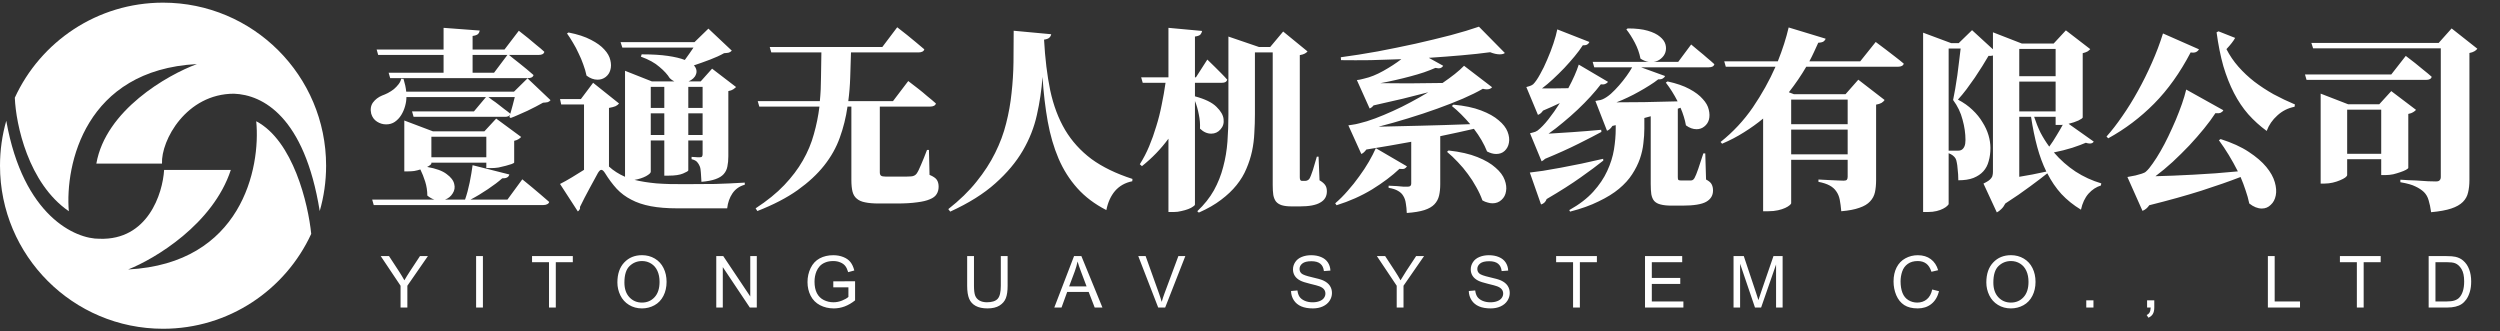
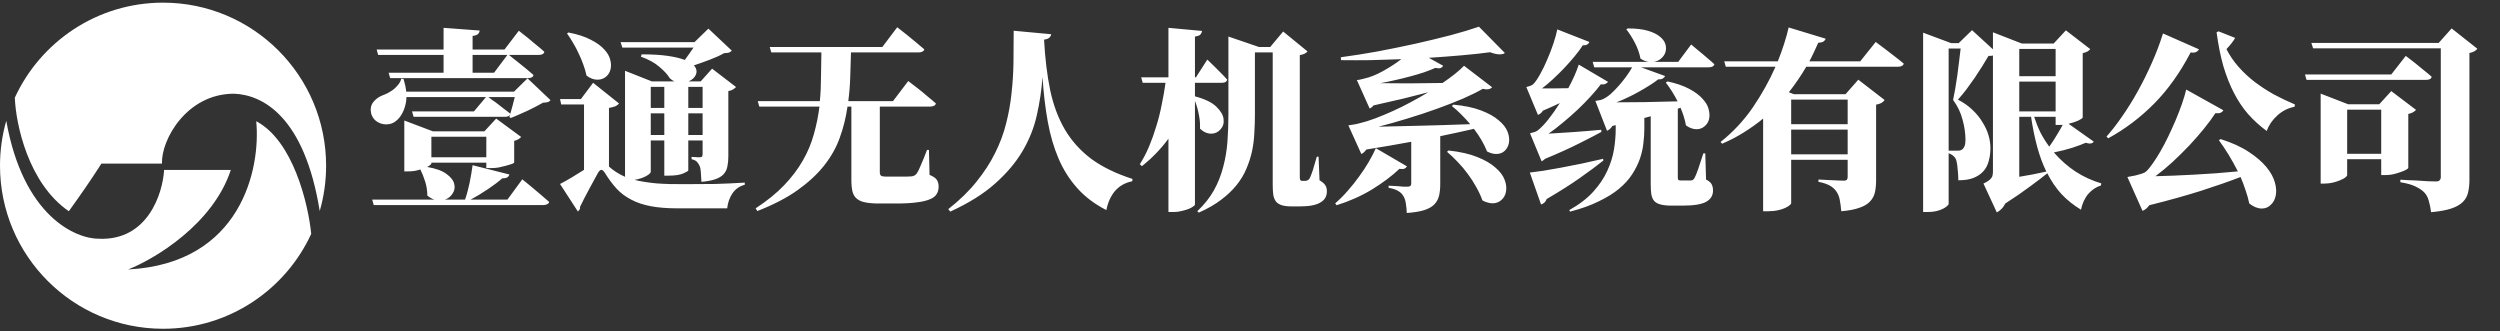
<svg xmlns="http://www.w3.org/2000/svg" width="347" height="46" viewBox="0 0 347 46" fill="none">
  <rect x="0" y="0" width="347" height="46" fill="#333333" stroke="none" />
-   <path d="M44.378 29.292C44.955 27.294 45.264 25.183 45.264 23C45.264 10.501 35.131 0.368 22.632 0.368C13.491 0.368 5.616 5.787 2.044 13.588L2.058 13.595C2.204 17.22 3.909 25.439 9.553 29.319C9.014 22.853 11.816 9.715 27.335 8.892C23.22 10.41 14.667 15.299 13.373 22.706H22.485C22.338 19.473 25.865 13.007 32.478 13.007C36.444 13.153 42.258 16.148 44.378 29.292Z" fill="white" />
+   <path d="M44.378 29.292C44.955 27.294 45.264 25.183 45.264 23C45.264 10.501 35.131 0.368 22.632 0.368C13.491 0.368 5.616 5.787 2.044 13.588L2.058 13.595C2.204 17.22 3.909 25.439 9.553 29.319C23.22 10.41 14.667 15.299 13.373 22.706H22.485C22.338 19.473 25.865 13.007 32.478 13.007C36.444 13.153 42.258 16.148 44.378 29.292Z" fill="white" />
  <path d="M43.197 32.461C39.615 40.236 31.754 45.632 22.632 45.632C10.133 45.632 0 35.499 0 23C0 20.838 0.303 18.747 0.869 16.767L0.882 16.828C3.233 29.995 10.483 33.189 13.814 33.14C20.516 33.375 22.583 26.87 22.779 23.588H32.037C29.569 31.112 21.505 35.932 17.782 37.402C33.536 36.579 36.201 23.343 35.565 16.828C40.699 19.53 42.784 28.315 43.197 32.461Z" fill="white" />
  <path d="M74.054 10.416C73.982 10.703 73.722 10.846 73.275 10.846H54.157L53.942 10.094H61.568V7.624H52.492L52.277 6.872H61.568V3.864L66.589 4.24C66.553 4.437 66.473 4.598 66.347 4.724C66.222 4.849 65.971 4.938 65.596 4.992V6.872H70.026L72.013 4.267C72.443 4.607 72.872 4.947 73.302 5.288C73.66 5.592 74.045 5.914 74.457 6.254C74.868 6.576 75.235 6.89 75.557 7.194C75.486 7.48 75.226 7.624 74.779 7.624H70.644C70.769 7.731 70.966 7.892 71.234 8.107C71.503 8.304 71.798 8.537 72.12 8.805C72.443 9.056 72.774 9.324 73.114 9.611C73.454 9.897 73.767 10.165 74.054 10.416ZM65.596 10.094H68.576L70.429 7.624H65.596V10.094ZM56.412 13.477C56.412 13.871 56.35 14.292 56.224 14.739C56.099 15.187 55.92 15.598 55.687 15.974C55.455 16.35 55.159 16.664 54.801 16.914C54.461 17.147 54.058 17.263 53.593 17.263C53.145 17.263 52.725 17.138 52.331 16.887C51.937 16.637 51.669 16.27 51.525 15.786C51.382 15.178 51.463 14.659 51.767 14.229C52.089 13.799 52.51 13.477 53.029 13.262C53.28 13.173 53.548 13.056 53.835 12.913C54.139 12.752 54.416 12.573 54.667 12.376C54.918 12.162 55.132 11.938 55.311 11.705C55.508 11.454 55.634 11.195 55.687 10.926L56.01 10.953C56.206 11.598 56.332 12.188 56.385 12.725H71.342L73.221 10.873L76.417 13.907C76.309 14.032 76.184 14.122 76.041 14.175C75.897 14.211 75.674 14.238 75.369 14.256C75.083 14.417 74.752 14.596 74.376 14.793C74 14.99 73.606 15.187 73.194 15.384C72.801 15.563 72.398 15.742 71.986 15.921C71.592 16.1 71.225 16.252 70.885 16.377L70.697 16.243L70.805 15.921C70.679 16.118 70.447 16.216 70.106 16.216H57.406L57.191 15.464H65.783L67.448 13.477H56.412ZM67.797 13.477C67.941 13.585 68.129 13.728 68.361 13.907C68.612 14.068 68.871 14.256 69.14 14.471C69.426 14.685 69.713 14.909 69.999 15.142C70.303 15.357 70.581 15.572 70.832 15.786C70.939 15.428 71.046 15.043 71.154 14.632C71.261 14.22 71.36 13.835 71.449 13.477H67.797ZM76.229 28.031C76.193 28.174 76.094 28.281 75.933 28.353C75.79 28.424 75.62 28.46 75.423 28.46H51.874L51.66 27.709H60.306C59.966 27.601 59.635 27.413 59.312 27.145C59.312 26.482 59.214 25.838 59.017 25.211C58.82 24.585 58.596 24.021 58.346 23.52C58.077 23.609 57.791 23.681 57.486 23.735C57.2 23.77 56.913 23.788 56.627 23.788H56.117V16.726L60.091 18.23H67.233L68.871 16.458L72.335 19.009C72.264 19.098 72.147 19.197 71.986 19.304C71.825 19.411 71.619 19.492 71.368 19.546V22.553C71.368 22.607 71.252 22.678 71.019 22.768C70.805 22.839 70.536 22.92 70.214 23.009C69.892 23.099 69.552 23.18 69.194 23.251C68.836 23.305 68.504 23.332 68.2 23.332H67.502V22.58H59.876V22.687C59.876 22.741 59.822 22.813 59.715 22.902C59.608 22.992 59.464 23.081 59.285 23.171C60.521 23.385 61.425 23.717 61.997 24.164C62.588 24.594 62.937 25.05 63.045 25.534C63.17 25.999 63.098 26.438 62.83 26.849C62.579 27.261 62.221 27.547 61.756 27.709H64.548C64.799 26.992 65.014 26.196 65.193 25.319C65.372 24.424 65.506 23.627 65.596 22.929L70.697 24.218C70.608 24.594 70.277 24.773 69.704 24.755C69.185 25.22 68.522 25.721 67.717 26.259C66.929 26.796 66.124 27.279 65.3 27.709H70.429L72.496 24.889C72.944 25.247 73.391 25.614 73.839 25.99C74.215 26.294 74.618 26.634 75.047 27.01C75.477 27.386 75.871 27.726 76.229 28.031ZM59.876 21.828H67.502V18.982H59.876V21.828ZM80.498 28.729C80.534 28.872 80.516 28.988 80.444 29.078C80.391 29.185 80.31 29.275 80.203 29.346L77.732 25.534C78.234 25.283 78.779 24.979 79.37 24.621C79.961 24.245 80.525 23.896 81.062 23.573V14.498H77.893L77.732 13.746H80.632L82.324 11.49L85.922 14.363C85.815 14.507 85.653 14.632 85.439 14.739C85.224 14.829 84.92 14.909 84.526 14.981V23.117C85.152 23.69 85.895 24.164 86.754 24.54V9.825L90.487 11.302H93.602C93.351 11.177 93.136 11.025 92.957 10.846C92.653 10.345 92.178 9.825 91.534 9.288C90.907 8.733 90.048 8.259 88.956 7.865L89.064 7.543C90.514 7.543 91.722 7.615 92.689 7.758C93.673 7.901 94.461 8.089 95.052 8.322C95.266 8.035 95.472 7.749 95.669 7.462C95.884 7.158 96.081 6.872 96.26 6.603H86.379L86.137 5.851H96.394L98.327 3.972L101.576 7.033C101.451 7.158 101.317 7.248 101.174 7.301C101.03 7.337 100.807 7.364 100.502 7.382C99.965 7.686 99.321 7.982 98.569 8.268C97.817 8.554 97.065 8.823 96.314 9.074C96.51 9.288 96.627 9.512 96.663 9.745C96.698 9.96 96.672 10.165 96.582 10.362C96.51 10.559 96.385 10.738 96.206 10.899C96.027 11.061 95.812 11.195 95.562 11.302H97.253L98.838 9.53L102.167 12.081C102.078 12.17 101.943 12.278 101.764 12.403C101.603 12.511 101.38 12.591 101.093 12.645V21.694C101.093 22.231 101.048 22.705 100.959 23.117C100.887 23.511 100.717 23.86 100.449 24.164C100.198 24.451 99.822 24.683 99.321 24.862C98.838 25.041 98.184 25.166 97.361 25.238C97.343 24.737 97.316 24.307 97.28 23.949C97.262 23.573 97.209 23.278 97.119 23.063C97.03 22.848 96.913 22.66 96.77 22.499C96.627 22.32 96.367 22.186 95.991 22.096V21.774C96.152 21.792 96.305 21.801 96.448 21.801C96.573 21.801 96.698 21.81 96.824 21.828C96.949 21.828 97.056 21.828 97.146 21.828C97.307 21.828 97.406 21.792 97.441 21.721C97.495 21.649 97.522 21.542 97.522 21.398V19.492H95.535V23.654C95.517 23.743 95.275 23.887 94.81 24.084C94.344 24.28 93.682 24.379 92.823 24.379H92.205V19.492H90.326V23.842C90.326 24.003 90.102 24.209 89.654 24.459C89.207 24.692 88.679 24.862 88.07 24.97C88.947 25.184 89.959 25.346 91.104 25.453C92.268 25.543 93.637 25.578 95.213 25.56C96.645 25.56 97.996 25.551 99.267 25.534C100.556 25.498 101.925 25.435 103.375 25.346V25.641C102.642 25.838 102.069 26.241 101.657 26.849C101.263 27.44 101.021 28.129 100.932 28.917H94.004C92.59 28.917 91.364 28.818 90.326 28.621C89.287 28.424 88.383 28.12 87.614 27.709C86.844 27.315 86.173 26.813 85.6 26.205C85.027 25.578 84.481 24.844 83.962 24.003C83.783 23.717 83.613 23.573 83.452 23.573C83.326 23.573 83.174 23.717 82.995 24.003C82.87 24.254 82.7 24.567 82.485 24.943C82.288 25.301 82.073 25.695 81.841 26.124C81.626 26.554 81.393 26.992 81.142 27.44C80.91 27.887 80.695 28.317 80.498 28.729ZM78.914 4.509C80.185 4.759 81.223 5.1 82.029 5.529C82.834 5.941 83.452 6.388 83.881 6.872C84.329 7.355 84.606 7.847 84.714 8.349C84.839 8.85 84.839 9.306 84.714 9.718C84.606 10.112 84.391 10.434 84.069 10.685C83.747 10.935 83.371 11.061 82.942 11.061C82.422 11.061 81.912 10.873 81.411 10.497C81.304 9.978 81.151 9.458 80.954 8.939C80.775 8.42 80.561 7.91 80.31 7.409C80.077 6.89 79.818 6.397 79.531 5.932C79.263 5.467 78.985 5.037 78.699 4.643L78.914 4.509ZM90.326 14.981H92.205V12.054H90.326V14.981ZM95.535 14.981H97.522V12.054H95.535V14.981ZM95.535 18.74H97.522V15.733H95.535V18.74ZM90.326 18.74H92.205V15.733H90.326V18.74ZM117.634 14.793C117.419 16.297 117.061 17.738 116.56 19.116C116.076 20.477 115.351 21.765 114.385 22.983C113.436 24.182 112.21 25.319 110.706 26.393C109.22 27.449 107.358 28.416 105.121 29.293L104.879 28.917C106.472 27.878 107.797 26.805 108.853 25.695C109.909 24.585 110.769 23.448 111.431 22.285C112.111 21.103 112.621 19.886 112.961 18.633C113.319 17.38 113.579 16.1 113.74 14.793H105.389L105.175 14.041H113.794C113.901 12.967 113.955 11.866 113.955 10.738C113.973 9.611 113.991 8.456 114.009 7.275H107.054L106.839 6.523H122.467L124.534 3.784C124.982 4.142 125.438 4.5 125.904 4.858C126.28 5.162 126.683 5.493 127.112 5.851C127.542 6.209 127.936 6.541 128.294 6.845C128.258 6.988 128.168 7.096 128.025 7.167C127.882 7.239 127.712 7.275 127.515 7.275H118.117C118.081 8.474 118.045 9.637 118.009 10.765C117.974 11.875 117.884 12.967 117.741 14.041H123.944L126.065 11.248C126.53 11.607 126.996 11.965 127.461 12.323C127.855 12.627 128.267 12.967 128.696 13.343C129.144 13.701 129.547 14.041 129.905 14.363C129.869 14.507 129.779 14.614 129.636 14.685C129.493 14.757 129.323 14.793 129.126 14.793H122.118V23.922C122.118 24.137 122.171 24.289 122.279 24.379C122.386 24.468 122.61 24.513 122.95 24.513H124.937C125.224 24.513 125.501 24.513 125.77 24.513C126.038 24.513 126.262 24.504 126.441 24.486C126.781 24.468 127.041 24.343 127.22 24.11C127.399 23.86 127.604 23.448 127.837 22.875C128.088 22.302 128.365 21.613 128.67 20.808H128.938L129.019 24.271C129.538 24.486 129.878 24.719 130.039 24.97C130.2 25.22 130.281 25.534 130.281 25.909C130.281 26.303 130.191 26.643 130.012 26.93C129.833 27.234 129.52 27.476 129.072 27.655C128.625 27.852 128.025 27.995 127.273 28.084C126.521 28.192 125.582 28.245 124.454 28.245H121.984C121.214 28.245 120.578 28.192 120.077 28.084C119.594 27.995 119.209 27.825 118.922 27.574C118.636 27.341 118.439 27.019 118.332 26.608C118.224 26.178 118.171 25.632 118.171 24.97V14.793H117.634ZM144.7 10.685C144.575 12.457 144.315 14.211 143.921 15.947C143.545 17.666 142.892 19.322 141.961 20.915C141.03 22.508 139.759 24.021 138.148 25.453C136.555 26.885 134.469 28.192 131.892 29.373L131.623 29.024C133.198 27.789 134.505 26.518 135.543 25.211C136.6 23.904 137.459 22.58 138.121 21.237C138.801 19.877 139.312 18.507 139.652 17.129C140.01 15.733 140.26 14.328 140.404 12.913C140.565 11.481 140.654 10.049 140.672 8.617C140.69 7.167 140.699 5.717 140.699 4.267L145.908 4.75C145.872 4.947 145.783 5.109 145.64 5.234C145.514 5.359 145.273 5.449 144.915 5.502C145.058 8.134 145.344 10.488 145.774 12.564C146.221 14.641 146.911 16.467 147.841 18.042C148.772 19.599 149.99 20.942 151.493 22.07C153.015 23.18 154.912 24.101 157.186 24.835L157.159 25.158C156.174 25.355 155.378 25.802 154.769 26.5C154.178 27.198 153.776 28.084 153.561 29.159C151.95 28.335 150.607 27.324 149.533 26.124C148.459 24.925 147.591 23.555 146.929 22.016C146.266 20.459 145.765 18.74 145.425 16.86C145.085 14.963 144.843 12.904 144.7 10.685ZM165.859 28.38C165.859 28.469 165.769 28.568 165.59 28.675C165.429 28.8 165.205 28.917 164.919 29.024C164.633 29.132 164.319 29.221 163.979 29.293C163.639 29.382 163.29 29.427 162.932 29.427H162.18V19.25C161.142 20.664 159.916 21.935 158.501 23.063L158.206 22.795C158.689 22.043 159.119 21.219 159.495 20.324C159.871 19.429 160.202 18.498 160.488 17.532C160.793 16.565 161.043 15.572 161.24 14.551C161.455 13.531 161.634 12.511 161.777 11.49H158.609L158.394 10.738H162.18V3.864L166.852 4.294C166.816 4.491 166.736 4.661 166.611 4.804C166.485 4.929 166.235 5.019 165.859 5.073V10.738H165.993L167.577 8.268C167.917 8.59 168.257 8.921 168.598 9.262C168.884 9.53 169.179 9.825 169.484 10.148C169.806 10.47 170.092 10.774 170.343 11.061C170.271 11.347 170.03 11.49 169.618 11.49H165.859V13.37C167.255 13.746 168.249 14.229 168.839 14.82C169.448 15.411 169.779 15.983 169.833 16.538C169.904 17.093 169.761 17.568 169.403 17.961C169.063 18.355 168.633 18.552 168.114 18.552C167.559 18.552 167.04 18.319 166.557 17.854C166.593 17.21 166.539 16.556 166.396 15.894C166.27 15.214 166.091 14.587 165.859 14.014V28.38ZM174.183 15.867C174.183 16.726 174.156 17.585 174.102 18.445C174.066 19.304 173.959 20.154 173.78 20.996C173.601 21.819 173.341 22.625 173.001 23.412C172.679 24.2 172.223 24.961 171.632 25.695C171.059 26.411 170.343 27.091 169.484 27.735C168.642 28.38 167.613 28.971 166.396 29.508L166.181 29.32C167.148 28.407 167.917 27.44 168.49 26.42C169.063 25.381 169.493 24.298 169.779 23.171C170.083 22.043 170.28 20.87 170.37 19.653C170.459 18.436 170.504 17.183 170.504 15.894V5.073L174.747 6.523H176.304L178.103 4.375L181.486 7.14C181.397 7.248 181.271 7.346 181.11 7.436C180.949 7.525 180.717 7.597 180.412 7.65V24.594C180.412 24.934 180.502 25.104 180.681 25.104H181.191C181.263 25.104 181.343 25.086 181.433 25.05C181.54 25.014 181.638 24.943 181.728 24.835C181.8 24.728 181.88 24.558 181.97 24.325C182.059 24.093 182.149 23.842 182.238 23.573C182.328 23.287 182.417 22.983 182.507 22.66C182.614 22.338 182.704 22.034 182.775 21.747H183.017L183.151 25.023C183.545 25.256 183.813 25.489 183.957 25.721C184.1 25.936 184.171 26.214 184.171 26.554C184.171 27.252 183.867 27.771 183.258 28.111C182.668 28.469 181.728 28.648 180.439 28.648H179.284C178.73 28.648 178.273 28.595 177.915 28.487C177.575 28.38 177.306 28.21 177.11 27.977C176.931 27.744 176.805 27.44 176.734 27.064C176.68 26.688 176.653 26.223 176.653 25.668V7.275H174.183V15.867ZM199.906 25.56C199.906 26.151 199.853 26.679 199.745 27.145C199.638 27.61 199.423 28.013 199.101 28.353C198.779 28.693 198.313 28.962 197.705 29.159C197.096 29.355 196.281 29.49 195.261 29.561C195.243 29.06 195.198 28.613 195.127 28.219C195.073 27.825 194.957 27.485 194.778 27.198C194.617 26.912 194.375 26.679 194.053 26.5C193.731 26.303 193.292 26.16 192.737 26.07V25.775C193.149 25.793 193.534 25.811 193.892 25.829C194.196 25.865 194.491 25.892 194.778 25.909C195.064 25.909 195.279 25.909 195.422 25.909C195.727 25.909 195.879 25.766 195.879 25.48V19.68C194.912 19.859 193.91 20.038 192.871 20.217C191.851 20.396 190.777 20.575 189.649 20.754C189.416 21.076 189.184 21.282 188.951 21.372L187.152 17.398C187.331 17.38 187.51 17.353 187.689 17.317C187.85 17.281 188.011 17.254 188.172 17.236C188.351 17.201 188.503 17.165 188.629 17.129C189.327 16.968 190.079 16.735 190.884 16.431C191.69 16.127 192.504 15.786 193.328 15.411C194.169 15.035 195.002 14.623 195.825 14.175C196.666 13.728 197.472 13.271 198.242 12.806C197.203 13.074 196.04 13.37 194.751 13.692C193.48 13.996 192.111 14.31 190.643 14.632C190.499 14.829 190.32 14.972 190.106 15.061L188.333 11.114C188.459 11.096 188.584 11.079 188.709 11.061C188.817 11.025 188.933 10.998 189.058 10.98C189.184 10.962 189.291 10.935 189.381 10.899C190.186 10.72 191.054 10.371 191.985 9.852C192.916 9.333 193.757 8.787 194.509 8.214C193.077 8.268 191.654 8.313 190.24 8.349C188.826 8.366 187.456 8.366 186.132 8.349L186.105 7.946C187.716 7.731 189.416 7.462 191.207 7.14C192.997 6.8 194.751 6.442 196.469 6.066C198.206 5.672 199.835 5.279 201.356 4.885C202.896 4.473 204.203 4.079 205.277 3.703L208.875 7.355C208.732 7.48 208.49 7.543 208.15 7.543C207.774 7.543 207.335 7.445 206.834 7.248C205.653 7.409 204.337 7.552 202.887 7.677C201.455 7.803 199.933 7.919 198.322 8.026L200.309 9.127C200.238 9.27 200.112 9.378 199.933 9.449C199.772 9.503 199.539 9.494 199.235 9.423C198.788 9.62 198.26 9.825 197.651 10.04C197.06 10.237 196.425 10.425 195.744 10.604C195.082 10.783 194.393 10.953 193.677 11.114C192.979 11.275 192.29 11.419 191.609 11.544C192.737 11.562 194.044 11.571 195.53 11.571C197.015 11.553 198.582 11.535 200.229 11.517C200.855 11.087 201.419 10.676 201.92 10.282C202.439 9.87 202.869 9.485 203.209 9.127L207.103 12.108C206.941 12.305 206.691 12.403 206.351 12.403C206.208 12.403 206.029 12.376 205.814 12.323C205.08 12.752 204.158 13.209 203.048 13.692C201.956 14.157 200.766 14.623 199.477 15.088C198.188 15.554 196.836 16.001 195.422 16.431C194.026 16.86 192.665 17.245 191.341 17.585C192.97 17.55 194.885 17.505 197.087 17.451C199.289 17.398 201.616 17.326 204.068 17.236C203.657 16.753 203.236 16.297 202.806 15.867C202.377 15.437 201.947 15.053 201.517 14.712L201.732 14.524C203.272 14.668 204.552 14.936 205.572 15.33C206.61 15.724 207.425 16.18 208.016 16.699C208.624 17.201 209.036 17.729 209.251 18.284C209.466 18.838 209.528 19.349 209.439 19.814C209.367 20.262 209.17 20.638 208.848 20.942C208.544 21.228 208.15 21.372 207.666 21.372C207.273 21.372 206.852 21.255 206.404 21.023C205.993 19.984 205.384 18.937 204.579 17.881C203.916 18.042 203.2 18.203 202.43 18.364C201.661 18.525 200.819 18.704 199.906 18.901V25.56ZM194.241 23.439C193.22 24.406 191.958 25.355 190.455 26.285C188.951 27.198 187.304 27.932 185.514 28.487L185.326 28.219C185.935 27.7 186.516 27.118 187.071 26.473C187.644 25.829 188.172 25.166 188.656 24.486C189.157 23.806 189.604 23.126 189.998 22.446C190.392 21.765 190.714 21.139 190.965 20.566L195.288 23.09C195.198 23.233 195.082 23.341 194.939 23.412C194.796 23.466 194.563 23.475 194.241 23.439ZM201.061 20.888C202.672 21.067 204.006 21.372 205.062 21.801C206.136 22.231 206.977 22.723 207.586 23.278C208.212 23.815 208.633 24.379 208.848 24.97C209.063 25.543 209.125 26.07 209.036 26.554C208.964 27.037 208.758 27.431 208.418 27.735C208.078 28.058 207.658 28.219 207.156 28.219C206.941 28.219 206.718 28.183 206.485 28.111C206.252 28.058 206.011 27.959 205.76 27.816C205.545 27.207 205.259 26.59 204.901 25.963C204.561 25.337 204.176 24.737 203.746 24.164C203.317 23.573 202.851 23.018 202.35 22.499C201.849 21.962 201.347 21.488 200.846 21.076L201.061 20.888ZM228.235 17.854C228.235 18.498 228.19 19.179 228.1 19.895C228.029 20.593 227.868 21.309 227.617 22.043C227.366 22.759 227.008 23.475 226.543 24.191C226.095 24.889 225.487 25.56 224.717 26.205C223.965 26.831 223.025 27.413 221.898 27.95C220.788 28.505 219.463 28.979 217.924 29.373L217.816 29.159C219.195 28.389 220.305 27.538 221.146 26.608C221.987 25.677 222.632 24.719 223.079 23.735C223.545 22.732 223.858 21.738 224.019 20.754C224.18 19.752 224.261 18.794 224.261 17.881V17.371L223.804 17.478C223.571 17.836 223.321 18.06 223.052 18.149L221.441 14.014C221.584 13.996 221.719 13.97 221.844 13.934C221.951 13.916 222.059 13.898 222.166 13.88C222.292 13.844 222.39 13.808 222.462 13.773C222.82 13.611 223.196 13.361 223.589 13.021C223.983 12.663 224.359 12.278 224.717 11.866C225.093 11.437 225.442 10.998 225.764 10.55C226.087 10.103 226.346 9.7 226.543 9.342H221.28L221.065 8.59H228.852C228.458 8.537 228.074 8.384 227.698 8.134C227.554 7.382 227.295 6.648 226.919 5.932C226.543 5.216 226.149 4.598 225.737 4.079L225.925 3.945C227.053 3.945 227.984 4.052 228.718 4.267C229.452 4.482 230.016 4.759 230.41 5.1C230.803 5.422 231.054 5.771 231.161 6.147C231.269 6.523 231.269 6.89 231.161 7.248C231.054 7.588 230.848 7.883 230.544 8.134C230.257 8.384 229.917 8.537 229.524 8.59H232.934L234.733 6.174C235.127 6.496 235.511 6.818 235.887 7.14C236.227 7.409 236.577 7.704 236.935 8.026C237.31 8.331 237.651 8.626 237.955 8.912C237.883 9.199 237.624 9.342 237.176 9.342H227.778L231.108 10.55C231.054 10.694 230.947 10.81 230.786 10.899C230.642 10.989 230.436 11.025 230.168 11.007C229.81 11.293 229.398 11.58 228.933 11.866C228.485 12.152 228.002 12.439 227.483 12.725C226.982 13.012 226.462 13.28 225.925 13.531C225.406 13.781 224.887 14.005 224.368 14.202C225.478 14.202 226.758 14.193 228.208 14.175C229.676 14.139 231.224 14.104 232.853 14.068C232.37 13.119 231.824 12.251 231.215 11.463L231.457 11.302C232.692 11.571 233.703 11.92 234.491 12.349C235.297 12.779 235.914 13.245 236.344 13.746C236.791 14.229 237.069 14.721 237.176 15.223C237.301 15.724 237.31 16.18 237.203 16.592C237.096 16.986 236.881 17.308 236.559 17.559C236.254 17.809 235.896 17.934 235.485 17.934C234.983 17.934 234.491 17.756 234.008 17.398C233.936 16.986 233.838 16.583 233.712 16.189C233.587 15.777 233.435 15.366 233.256 14.954L232.88 15.088V24.567C232.88 24.746 232.898 24.871 232.934 24.943C232.987 25.014 233.113 25.05 233.31 25.05H234.652C234.76 25.05 234.849 25.032 234.921 24.997C235.01 24.961 235.1 24.871 235.189 24.728C235.332 24.477 235.511 24.039 235.726 23.412C235.941 22.768 236.174 22.061 236.424 21.291H236.693L236.8 24.916C237.212 25.131 237.472 25.355 237.579 25.587C237.704 25.82 237.767 26.106 237.767 26.447C237.767 27.127 237.454 27.646 236.827 28.004C236.201 28.362 235.1 28.541 233.524 28.541H232.021C231.394 28.541 230.884 28.487 230.49 28.38C230.114 28.29 229.819 28.129 229.604 27.896C229.407 27.664 229.273 27.351 229.201 26.957C229.148 26.581 229.121 26.106 229.121 25.534V16.136L228.235 16.377V17.854ZM214.46 22.043C214.317 22.186 214.156 22.302 213.977 22.392L212.365 18.498C212.509 18.463 212.643 18.427 212.768 18.391C212.894 18.355 213.01 18.319 213.117 18.284C213.243 18.23 213.341 18.176 213.413 18.122C213.878 17.765 214.379 17.245 214.916 16.565C215.453 15.885 215.981 15.133 216.501 14.31C215.785 14.65 215.006 14.999 214.165 15.357C213.985 15.643 213.753 15.84 213.466 15.947L211.855 12.081C211.981 12.045 212.106 12.009 212.231 11.973C212.321 11.938 212.419 11.902 212.527 11.866C212.634 11.812 212.723 11.759 212.795 11.705C213.099 11.401 213.422 10.935 213.762 10.309C214.12 9.682 214.451 9.002 214.755 8.268C215.077 7.534 215.364 6.791 215.614 6.039C215.865 5.288 216.044 4.634 216.152 4.079L220.609 5.825C220.555 5.968 220.457 6.084 220.313 6.174C220.17 6.263 219.964 6.299 219.696 6.281C219.374 6.782 218.989 7.301 218.541 7.838C218.094 8.375 217.619 8.912 217.118 9.449C216.617 9.969 216.098 10.479 215.561 10.98C215.042 11.463 214.531 11.893 214.03 12.269C214.531 12.269 215.095 12.269 215.722 12.269C216.348 12.269 217.002 12.26 217.682 12.242C218.344 11.007 218.828 9.915 219.132 8.966L223.187 11.356C223.115 11.481 222.99 11.58 222.811 11.651C222.65 11.723 222.444 11.741 222.193 11.705C221.799 12.224 221.325 12.788 220.77 13.397C220.215 14.005 219.615 14.614 218.971 15.223C218.326 15.831 217.655 16.422 216.957 16.995C216.277 17.568 215.606 18.087 214.943 18.552C215.91 18.498 217.029 18.427 218.3 18.337C219.588 18.248 220.904 18.14 222.247 18.015L222.274 18.311C221.522 18.722 220.466 19.268 219.105 19.948C217.745 20.629 216.196 21.327 214.46 22.043ZM214.675 27.628C214.531 28.022 214.272 28.272 213.896 28.38L212.339 23.949C212.804 23.896 213.413 23.815 214.165 23.708C214.916 23.582 215.74 23.439 216.635 23.278C217.548 23.099 218.505 22.911 219.508 22.714C220.528 22.499 221.531 22.276 222.515 22.043L222.542 22.285C221.719 22.947 220.672 23.726 219.401 24.621C218.147 25.516 216.572 26.518 214.675 27.628ZM248.615 28.219C248.615 28.272 248.543 28.362 248.4 28.487C248.257 28.613 248.051 28.738 247.783 28.863C247.514 28.988 247.183 29.096 246.789 29.185C246.395 29.275 245.948 29.32 245.446 29.32H244.721V16.458C243.898 17.138 243.012 17.773 242.063 18.364C241.132 18.955 240.121 19.483 239.029 19.948L238.814 19.707C240.551 18.328 242.045 16.726 243.298 14.9C244.551 13.056 245.599 11.177 246.44 9.262H239.539L239.324 8.51H246.762C247.424 6.845 247.926 5.279 248.266 3.811L253.394 5.368C253.359 5.511 253.269 5.637 253.126 5.744C252.983 5.851 252.732 5.914 252.374 5.932C252.195 6.344 251.998 6.773 251.783 7.221C251.586 7.65 251.372 8.08 251.139 8.51H258.201L260.349 5.825C260.814 6.165 261.28 6.514 261.745 6.872C262.157 7.176 262.587 7.507 263.034 7.865C263.482 8.205 263.884 8.528 264.242 8.832C264.207 8.975 264.117 9.083 263.974 9.154C263.831 9.226 263.661 9.262 263.464 9.262H250.709C250.011 10.461 249.206 11.642 248.293 12.806L248.991 13.074H256.16L257.932 11.061L261.584 13.88C261.495 14.023 261.351 14.157 261.155 14.283C260.958 14.39 260.707 14.471 260.403 14.524V24.997C260.403 25.623 260.349 26.187 260.242 26.688C260.134 27.171 259.91 27.592 259.57 27.95C259.23 28.326 258.738 28.621 258.093 28.836C257.467 29.069 256.626 29.23 255.569 29.32C255.516 28.711 255.444 28.174 255.355 27.709C255.265 27.261 255.104 26.876 254.871 26.554C254.656 26.232 254.352 25.963 253.958 25.748C253.565 25.534 253.045 25.363 252.401 25.238V24.916C252.956 24.952 253.466 24.979 253.931 24.997C254.343 25.014 254.737 25.032 255.113 25.05C255.507 25.068 255.775 25.077 255.918 25.077C256.133 25.077 256.277 25.032 256.348 24.943C256.42 24.853 256.456 24.719 256.456 24.54V22.177H248.615V28.219ZM248.615 17.236H256.456V13.826H248.615V17.236ZM248.615 21.425H256.456V17.988H248.615V21.425ZM278.339 28.245C278.178 28.568 277.99 28.827 277.776 29.024C277.561 29.239 277.355 29.391 277.158 29.481L275.305 25.48C275.592 25.337 275.815 25.211 275.977 25.104C276.156 24.979 276.29 24.853 276.379 24.728C276.487 24.603 276.549 24.468 276.567 24.325C276.603 24.182 276.621 24.021 276.621 23.842V7.704C276.531 7.722 276.433 7.74 276.326 7.758C276.236 7.758 276.129 7.758 276.003 7.758C275.753 8.187 275.466 8.662 275.144 9.181C274.822 9.7 274.473 10.237 274.097 10.792C273.721 11.329 273.336 11.866 272.942 12.403C272.548 12.922 272.155 13.397 271.761 13.826C272.548 14.238 273.22 14.712 273.775 15.249C274.348 15.786 274.813 16.359 275.171 16.968C275.547 17.559 275.824 18.158 276.003 18.767C276.182 19.376 276.272 19.966 276.272 20.539C276.272 21.201 276.191 21.81 276.03 22.365C275.887 22.92 275.636 23.394 275.278 23.788C274.938 24.164 274.482 24.468 273.909 24.701C273.354 24.916 272.656 25.023 271.815 25.023C271.815 24.773 271.806 24.495 271.788 24.191C271.77 23.887 271.743 23.6 271.707 23.332C271.689 23.045 271.653 22.786 271.6 22.553C271.564 22.32 271.51 22.141 271.439 22.016C271.26 21.694 270.937 21.443 270.472 21.264V28.299C270.472 28.371 270.4 28.469 270.257 28.595C270.132 28.72 269.944 28.845 269.693 28.971C269.461 29.096 269.165 29.203 268.807 29.293C268.449 29.382 268.037 29.427 267.572 29.427H266.928V4.536L270.821 5.986H271.868L273.721 4.187L276.621 6.845V4.482L280.622 6.039H285.052L286.744 4.213L290.127 6.818C290.038 6.925 289.912 7.033 289.751 7.14C289.59 7.23 289.366 7.31 289.08 7.382V16.297C289.08 16.386 288.883 16.529 288.489 16.726C288.095 16.905 287.639 17.057 287.12 17.183L290.611 19.653C290.503 19.832 290.324 19.922 290.074 19.922C289.984 19.922 289.895 19.913 289.805 19.895C289.716 19.877 289.617 19.85 289.51 19.814C289.062 20.011 288.436 20.244 287.63 20.512C286.825 20.763 285.974 20.978 285.079 21.157C285.974 22.195 286.977 23.081 288.087 23.815C289.196 24.531 290.387 25.077 291.658 25.453L291.604 25.748C290.96 25.945 290.387 26.321 289.886 26.876C289.384 27.449 289.035 28.192 288.838 29.105C287.8 28.478 286.896 27.753 286.126 26.93C285.375 26.106 284.721 25.149 284.166 24.057C283.611 24.504 282.824 25.104 281.803 25.856C280.801 26.608 279.646 27.404 278.339 28.245ZM270.472 20.915H271.761C271.886 20.915 271.985 20.906 272.056 20.888C272.128 20.852 272.208 20.817 272.298 20.781C272.459 20.673 272.584 20.512 272.674 20.297C272.763 20.083 272.808 19.796 272.808 19.438C272.808 18.525 272.674 17.585 272.405 16.619C272.155 15.634 271.716 14.721 271.09 13.88C271.179 13.432 271.278 12.913 271.385 12.323C271.492 11.714 271.591 11.087 271.68 10.443C271.77 9.799 271.85 9.154 271.922 8.51C272.011 7.865 272.083 7.275 272.137 6.737H270.472V20.915ZM280.273 10.577H285.321V6.791H280.273V10.577ZM280.273 15.464H285.321V11.329H280.273V15.464ZM280.273 16.216V24.54C280.863 24.433 281.472 24.325 282.099 24.218C282.743 24.093 283.388 23.958 284.032 23.815C283.531 22.795 283.11 21.658 282.77 20.405C282.43 19.152 282.143 17.756 281.911 16.216H280.273ZM282.34 16.216C282.591 16.986 282.886 17.72 283.226 18.418C283.584 19.098 283.987 19.742 284.435 20.351C284.793 19.868 285.133 19.349 285.455 18.794C285.795 18.239 286.082 17.747 286.314 17.317C286.261 17.335 286.198 17.344 286.126 17.344C286.073 17.344 286.019 17.344 285.965 17.344H285.321V16.216H282.34ZM318.482 14.82C317.569 14.999 316.773 15.402 316.093 16.028C315.412 16.637 314.92 17.353 314.616 18.176C313.685 17.496 312.835 16.726 312.065 15.867C311.313 15.008 310.651 14.023 310.078 12.913C309.505 11.803 309.013 10.559 308.601 9.181C308.207 7.785 307.894 6.218 307.661 4.482L307.93 4.348L310.239 5.261C310.006 5.69 309.603 6.209 309.031 6.818C309.478 7.695 310.033 8.51 310.695 9.262C311.358 10.013 312.092 10.703 312.897 11.329C313.721 11.956 314.607 12.537 315.556 13.074C316.522 13.594 317.516 14.068 318.536 14.498L318.482 14.82ZM304.063 7.275C302.595 10.085 300.904 12.457 298.988 14.39C297.091 16.306 294.969 17.908 292.624 19.197L292.383 18.955C293.117 18.131 293.851 17.183 294.585 16.109C295.336 15.035 296.052 13.88 296.733 12.645C297.431 11.392 298.075 10.094 298.666 8.751C299.275 7.391 299.794 6.021 300.223 4.643L305.218 6.845C305.128 7.006 304.994 7.131 304.815 7.221C304.636 7.31 304.385 7.328 304.063 7.275ZM298.317 28.487C298.066 28.863 297.753 29.123 297.377 29.266L295.283 24.567C295.694 24.495 296.07 24.424 296.41 24.352C296.715 24.28 297.001 24.2 297.27 24.11C297.556 24.021 297.753 23.922 297.86 23.815C298.147 23.564 298.46 23.189 298.8 22.687C299.158 22.186 299.516 21.622 299.874 20.996C300.25 20.351 300.617 19.653 300.975 18.901C301.333 18.149 301.673 17.398 301.996 16.646C302.318 15.876 302.604 15.133 302.855 14.417C303.105 13.701 303.302 13.039 303.446 12.43L308.601 15.303C308.529 15.446 308.404 15.563 308.225 15.652C308.046 15.724 307.804 15.742 307.5 15.706C307.07 16.368 306.542 17.084 305.916 17.854C305.289 18.624 304.609 19.402 303.875 20.19C303.141 20.96 302.371 21.721 301.566 22.472C300.76 23.206 299.964 23.869 299.176 24.459C299.928 24.442 300.751 24.415 301.646 24.379C302.559 24.343 303.499 24.298 304.466 24.245C305.45 24.191 306.462 24.128 307.5 24.057C308.538 23.967 309.577 23.878 310.615 23.788C309.809 22.195 308.932 20.754 307.983 19.465L308.225 19.304C309.8 19.805 311.098 20.396 312.119 21.076C313.157 21.756 313.971 22.454 314.562 23.171C315.153 23.887 315.547 24.594 315.744 25.292C315.94 25.972 315.985 26.581 315.878 27.118C315.77 27.673 315.538 28.111 315.18 28.433C314.84 28.774 314.428 28.944 313.944 28.944C313.372 28.944 312.79 28.711 312.199 28.245C312.074 27.637 311.904 27.028 311.689 26.42C311.492 25.811 311.259 25.193 310.991 24.567C309.469 25.158 307.652 25.793 305.54 26.473C303.446 27.136 301.038 27.807 298.317 28.487ZM342.756 24.997C342.756 25.641 342.693 26.214 342.568 26.715C342.461 27.216 342.219 27.655 341.843 28.031C341.467 28.407 340.93 28.711 340.232 28.944C339.534 29.176 338.603 29.346 337.439 29.454C337.35 28.809 337.234 28.255 337.09 27.789C336.965 27.341 336.75 26.966 336.446 26.661C336.124 26.357 335.73 26.097 335.265 25.883C334.817 25.65 334.119 25.453 333.17 25.292V24.943C333.958 24.997 334.683 25.032 335.345 25.05C335.918 25.086 336.473 25.122 337.01 25.158C337.565 25.175 337.932 25.184 338.111 25.184C338.361 25.184 338.531 25.131 338.621 25.023C338.728 24.916 338.782 24.764 338.782 24.567V6.711H321.06L320.818 5.959H338.487L340.286 3.945L343.857 6.764C343.767 6.89 343.633 7.006 343.454 7.113C343.275 7.221 343.042 7.301 342.756 7.355V24.997ZM337.52 10.658C337.448 10.944 337.189 11.087 336.741 11.087H320.147L319.932 10.336H331.908L333.922 7.758C334.352 8.098 334.781 8.429 335.211 8.751C335.587 9.056 335.981 9.378 336.392 9.718C336.804 10.04 337.18 10.354 337.52 10.658ZM325.786 24.298C325.786 24.388 325.696 24.504 325.517 24.647C325.338 24.773 325.097 24.898 324.792 25.023C324.506 25.149 324.175 25.256 323.799 25.346C323.423 25.435 323.038 25.48 322.644 25.48H322.107V12.994L325.92 14.471H330.243L331.908 12.645L335.345 15.249C335.256 15.357 335.121 15.464 334.942 15.572C334.781 15.679 334.557 15.76 334.271 15.813V23.305C334.271 23.358 334.164 23.448 333.949 23.573C333.752 23.681 333.492 23.788 333.17 23.896C332.866 24.003 332.535 24.101 332.177 24.191C331.819 24.262 331.478 24.298 331.156 24.298H330.512V22.096H325.786V24.298ZM325.786 21.345H330.512V15.223H325.786V21.345Z" fill="white" />
-   <path d="M55.598 42.685V39.661L52.846 35.546H53.995L55.403 37.699C55.663 38.101 55.904 38.504 56.129 38.906C56.343 38.533 56.602 38.112 56.908 37.645L58.291 35.546H59.391L56.542 39.661V42.685H55.598ZM66.084 42.685V35.546H67.029V42.685H66.084ZM76.201 42.685V36.389H73.848V35.546H79.507V36.389H77.145V42.685H76.201ZM85.694 39.208C85.694 38.023 86.012 37.096 86.648 36.427C87.284 35.755 88.106 35.419 89.112 35.419C89.771 35.419 90.365 35.577 90.894 35.892C91.424 36.207 91.826 36.647 92.102 37.212C92.382 37.773 92.521 38.411 92.521 39.125C92.521 39.849 92.375 40.497 92.083 41.068C91.791 41.64 91.377 42.073 90.841 42.369C90.305 42.661 89.727 42.807 89.107 42.807C88.435 42.807 87.835 42.645 87.305 42.32C86.776 41.995 86.375 41.552 86.103 40.99C85.83 40.429 85.694 39.835 85.694 39.208ZM86.668 39.223C86.668 40.083 86.898 40.762 87.359 41.258C87.823 41.752 88.404 41.998 89.102 41.998C89.813 41.998 90.398 41.748 90.856 41.249C91.317 40.749 91.547 40.039 91.547 39.12C91.547 38.539 91.448 38.033 91.25 37.601C91.055 37.166 90.768 36.83 90.388 36.593C90.011 36.353 89.588 36.233 89.117 36.233C88.448 36.233 87.872 36.463 87.388 36.924C86.908 37.382 86.668 38.148 86.668 39.223ZM99.418 42.685V35.546H100.388L104.137 41.151V35.546H105.043V42.685H104.074L100.324 37.075V42.685H99.418ZM115.661 39.885V39.047L118.685 39.042V41.692C118.221 42.062 117.742 42.341 117.249 42.529C116.755 42.714 116.249 42.807 115.729 42.807C115.028 42.807 114.39 42.658 113.815 42.359C113.244 42.057 112.812 41.622 112.52 41.054C112.228 40.486 112.082 39.851 112.082 39.15C112.082 38.455 112.226 37.807 112.515 37.207C112.807 36.603 113.226 36.155 113.772 35.862C114.317 35.57 114.945 35.424 115.656 35.424C116.172 35.424 116.638 35.509 117.054 35.678C117.473 35.843 117.801 36.075 118.038 36.374C118.275 36.672 118.455 37.062 118.578 37.543L117.726 37.776C117.619 37.413 117.486 37.127 117.327 36.919C117.167 36.712 116.94 36.546 116.645 36.423C116.349 36.296 116.021 36.233 115.661 36.233C115.229 36.233 114.856 36.299 114.541 36.432C114.226 36.562 113.971 36.734 113.776 36.949C113.585 37.163 113.436 37.398 113.328 37.655C113.147 38.096 113.056 38.575 113.056 39.091C113.056 39.727 113.164 40.26 113.382 40.688C113.603 41.117 113.923 41.435 114.341 41.643C114.76 41.851 115.205 41.955 115.676 41.955C116.085 41.955 116.484 41.877 116.874 41.721C117.263 41.562 117.559 41.393 117.76 41.215V39.885H115.661ZM138.913 35.546H139.858V39.671C139.858 40.388 139.777 40.958 139.614 41.38C139.452 41.802 139.158 42.146 138.733 42.412C138.311 42.675 137.756 42.807 137.067 42.807C136.399 42.807 135.852 42.692 135.426 42.461C135.001 42.231 134.697 41.898 134.516 41.463C134.334 41.025 134.243 40.427 134.243 39.671V35.546H135.188V39.666C135.188 40.286 135.245 40.744 135.358 41.039C135.475 41.331 135.673 41.557 135.952 41.716C136.235 41.875 136.579 41.955 136.985 41.955C137.679 41.955 138.175 41.797 138.47 41.482C138.765 41.167 138.913 40.562 138.913 39.666V35.546ZM146.336 42.685L149.078 35.546H150.096L153.018 42.685H151.942L151.109 40.523H148.124L147.34 42.685H146.336ZM148.396 39.754H150.817L150.072 37.776C149.844 37.176 149.676 36.682 149.565 36.296C149.474 36.754 149.346 37.208 149.18 37.66L148.396 39.754ZM160.758 42.685L157.992 35.546H159.014L160.87 40.732C161.019 41.148 161.144 41.538 161.245 41.901C161.355 41.511 161.483 41.122 161.629 40.732L163.558 35.546H164.522L161.727 42.685H160.758ZM179.194 40.392L180.085 40.313C180.127 40.671 180.224 40.965 180.377 41.195C180.533 41.422 180.773 41.607 181.098 41.75C181.422 41.89 181.788 41.959 182.193 41.959C182.554 41.959 182.872 41.906 183.148 41.799C183.424 41.692 183.628 41.546 183.761 41.361C183.898 41.172 183.966 40.968 183.966 40.747C183.966 40.523 183.901 40.328 183.771 40.163C183.641 39.994 183.427 39.852 183.128 39.739C182.937 39.664 182.513 39.549 181.857 39.393C181.202 39.234 180.742 39.085 180.479 38.945C180.138 38.767 179.883 38.546 179.715 38.283C179.549 38.017 179.466 37.72 179.466 37.392C179.466 37.031 179.569 36.695 179.773 36.384C179.978 36.069 180.276 35.83 180.669 35.668C181.062 35.505 181.499 35.424 181.979 35.424C182.508 35.424 182.974 35.51 183.377 35.682C183.783 35.851 184.094 36.101 184.312 36.432C184.529 36.763 184.646 37.138 184.662 37.557L183.757 37.625C183.708 37.174 183.542 36.833 183.26 36.603C182.981 36.372 182.567 36.257 182.018 36.257C181.447 36.257 181.029 36.362 180.766 36.574C180.507 36.781 180.377 37.033 180.377 37.328C180.377 37.585 180.469 37.796 180.654 37.961C180.836 38.127 181.31 38.297 182.076 38.473C182.846 38.645 183.373 38.796 183.659 38.926C184.075 39.117 184.382 39.361 184.58 39.656C184.778 39.948 184.877 40.286 184.877 40.669C184.877 41.049 184.768 41.408 184.55 41.745C184.333 42.08 184.02 42.341 183.61 42.529C183.205 42.714 182.747 42.807 182.237 42.807C181.591 42.807 181.049 42.713 180.611 42.524C180.176 42.336 179.833 42.054 179.583 41.677C179.336 41.297 179.207 40.869 179.194 40.392ZM193.863 42.685V39.661L191.112 35.546H192.261L193.668 37.699C193.928 38.101 194.17 38.504 194.394 38.906C194.608 38.533 194.868 38.112 195.173 37.645L196.556 35.546H197.657L194.808 39.661V42.685H193.863ZM203.868 40.392L204.759 40.313C204.801 40.671 204.898 40.965 205.051 41.195C205.207 41.422 205.447 41.607 205.772 41.75C206.096 41.89 206.462 41.959 206.867 41.959C207.228 41.959 207.546 41.906 207.822 41.799C208.098 41.692 208.302 41.546 208.435 41.361C208.572 41.172 208.64 40.968 208.64 40.747C208.64 40.523 208.575 40.328 208.445 40.163C208.315 39.994 208.101 39.852 207.802 39.739C207.611 39.664 207.187 39.549 206.531 39.393C205.876 39.234 205.416 39.085 205.153 38.945C204.812 38.767 204.557 38.546 204.389 38.283C204.223 38.017 204.14 37.72 204.14 37.392C204.14 37.031 204.243 36.695 204.447 36.384C204.652 36.069 204.95 35.83 205.343 35.668C205.736 35.505 206.173 35.424 206.653 35.424C207.182 35.424 207.648 35.51 208.051 35.682C208.457 35.851 208.768 36.101 208.986 36.432C209.203 36.763 209.32 37.138 209.336 37.557L208.431 37.625C208.382 37.174 208.216 36.833 207.934 36.603C207.655 36.372 207.241 36.257 206.692 36.257C206.121 36.257 205.703 36.362 205.441 36.574C205.181 36.781 205.051 37.033 205.051 37.328C205.051 37.585 205.143 37.796 205.328 37.961C205.51 38.127 205.984 38.297 206.75 38.473C207.52 38.645 208.047 38.796 208.333 38.926C208.749 39.117 209.056 39.361 209.254 39.656C209.452 39.948 209.551 40.286 209.551 40.669C209.551 41.049 209.442 41.408 209.224 41.745C209.007 42.08 208.694 42.341 208.284 42.529C207.879 42.714 207.421 42.807 206.911 42.807C206.265 42.807 205.723 42.713 205.285 42.524C204.85 42.336 204.507 42.054 204.257 41.677C204.01 41.297 203.881 40.869 203.868 40.392ZM218.342 42.685V36.389H215.99V35.546H221.649V36.389H219.287V42.685H218.342ZM228.327 42.685V35.546H233.489V36.389H229.272V38.575H233.221V39.413H229.272V41.843H233.655V42.685H228.327ZM240.616 42.685V35.546H242.038L243.727 40.601C243.883 41.072 243.997 41.424 244.068 41.658C244.149 41.398 244.276 41.016 244.448 40.513L246.157 35.546H247.428V42.685H246.518V36.71L244.443 42.685H243.591L241.526 36.608V42.685H240.616ZM268.192 40.182L269.137 40.421C268.939 41.197 268.582 41.789 268.065 42.198C267.552 42.604 266.924 42.807 266.181 42.807C265.411 42.807 264.785 42.651 264.301 42.339C263.821 42.025 263.454 41.57 263.2 40.976C262.95 40.382 262.825 39.744 262.825 39.062C262.825 38.319 262.967 37.671 263.249 37.119C263.535 36.564 263.939 36.143 264.462 35.858C264.988 35.569 265.566 35.424 266.195 35.424C266.91 35.424 267.51 35.606 267.997 35.97C268.484 36.333 268.823 36.845 269.015 37.504L268.085 37.723C267.919 37.203 267.679 36.825 267.364 36.588C267.049 36.351 266.653 36.233 266.176 36.233C265.627 36.233 265.168 36.364 264.798 36.627C264.431 36.89 264.173 37.244 264.023 37.689C263.874 38.13 263.799 38.586 263.799 39.057C263.799 39.664 263.887 40.195 264.062 40.65C264.241 41.101 264.517 41.438 264.89 41.663C265.264 41.886 265.668 41.998 266.103 41.998C266.632 41.998 267.08 41.846 267.447 41.541C267.814 41.236 268.062 40.783 268.192 40.182ZM275.703 39.208C275.703 38.023 276.021 37.096 276.658 36.427C277.294 35.755 278.115 35.419 279.122 35.419C279.781 35.419 280.375 35.577 280.904 35.892C281.433 36.207 281.836 36.647 282.112 37.212C282.391 37.773 282.531 38.411 282.531 39.125C282.531 39.849 282.384 40.497 282.092 41.068C281.8 41.64 281.386 42.073 280.85 42.369C280.315 42.661 279.737 42.807 279.117 42.807C278.445 42.807 277.844 42.645 277.315 42.32C276.786 41.995 276.385 41.552 276.112 40.99C275.839 40.429 275.703 39.835 275.703 39.208ZM276.677 39.223C276.677 40.083 276.908 40.762 277.369 41.258C277.833 41.752 278.414 41.998 279.112 41.998C279.823 41.998 280.407 41.748 280.865 41.249C281.326 40.749 281.557 40.039 281.557 39.12C281.557 38.539 281.458 38.033 281.26 37.601C281.065 37.166 280.777 36.83 280.398 36.593C280.021 36.353 279.597 36.233 279.127 36.233C278.458 36.233 277.881 36.463 277.398 36.924C276.917 37.382 276.677 38.148 276.677 39.223ZM289.574 42.685V41.687H290.572V42.685H289.574ZM298.015 42.685V41.687H299.014V42.685C299.014 43.052 298.949 43.347 298.819 43.572C298.689 43.799 298.483 43.974 298.2 44.097L297.957 43.722C298.142 43.641 298.278 43.521 298.366 43.362C298.453 43.206 298.502 42.981 298.512 42.685H298.015ZM314.781 42.685V35.546H315.725V41.843H319.241V42.685H314.781ZM327.132 42.685V36.389H324.78V35.546H330.439V36.389H328.077V42.685H327.132ZM337.098 42.685V35.546H339.557C340.112 35.546 340.536 35.58 340.828 35.648C341.237 35.742 341.586 35.913 341.875 36.16C342.252 36.478 342.532 36.885 342.717 37.382C342.906 37.875 343 38.44 343 39.077C343 39.619 342.937 40.099 342.81 40.518C342.683 40.937 342.521 41.284 342.323 41.56C342.125 41.833 341.907 42.049 341.67 42.208C341.437 42.364 341.153 42.482 340.818 42.563C340.487 42.645 340.106 42.685 339.674 42.685H337.098ZM338.042 41.843H339.567C340.037 41.843 340.406 41.799 340.672 41.711C340.942 41.623 341.156 41.5 341.315 41.341C341.539 41.117 341.713 40.817 341.836 40.44C341.963 40.06 342.026 39.601 342.026 39.062C342.026 38.315 341.903 37.742 341.656 37.343C341.412 36.94 341.115 36.671 340.765 36.535C340.511 36.437 340.104 36.389 339.542 36.389H338.042V41.843Z" fill="white" />
</svg>